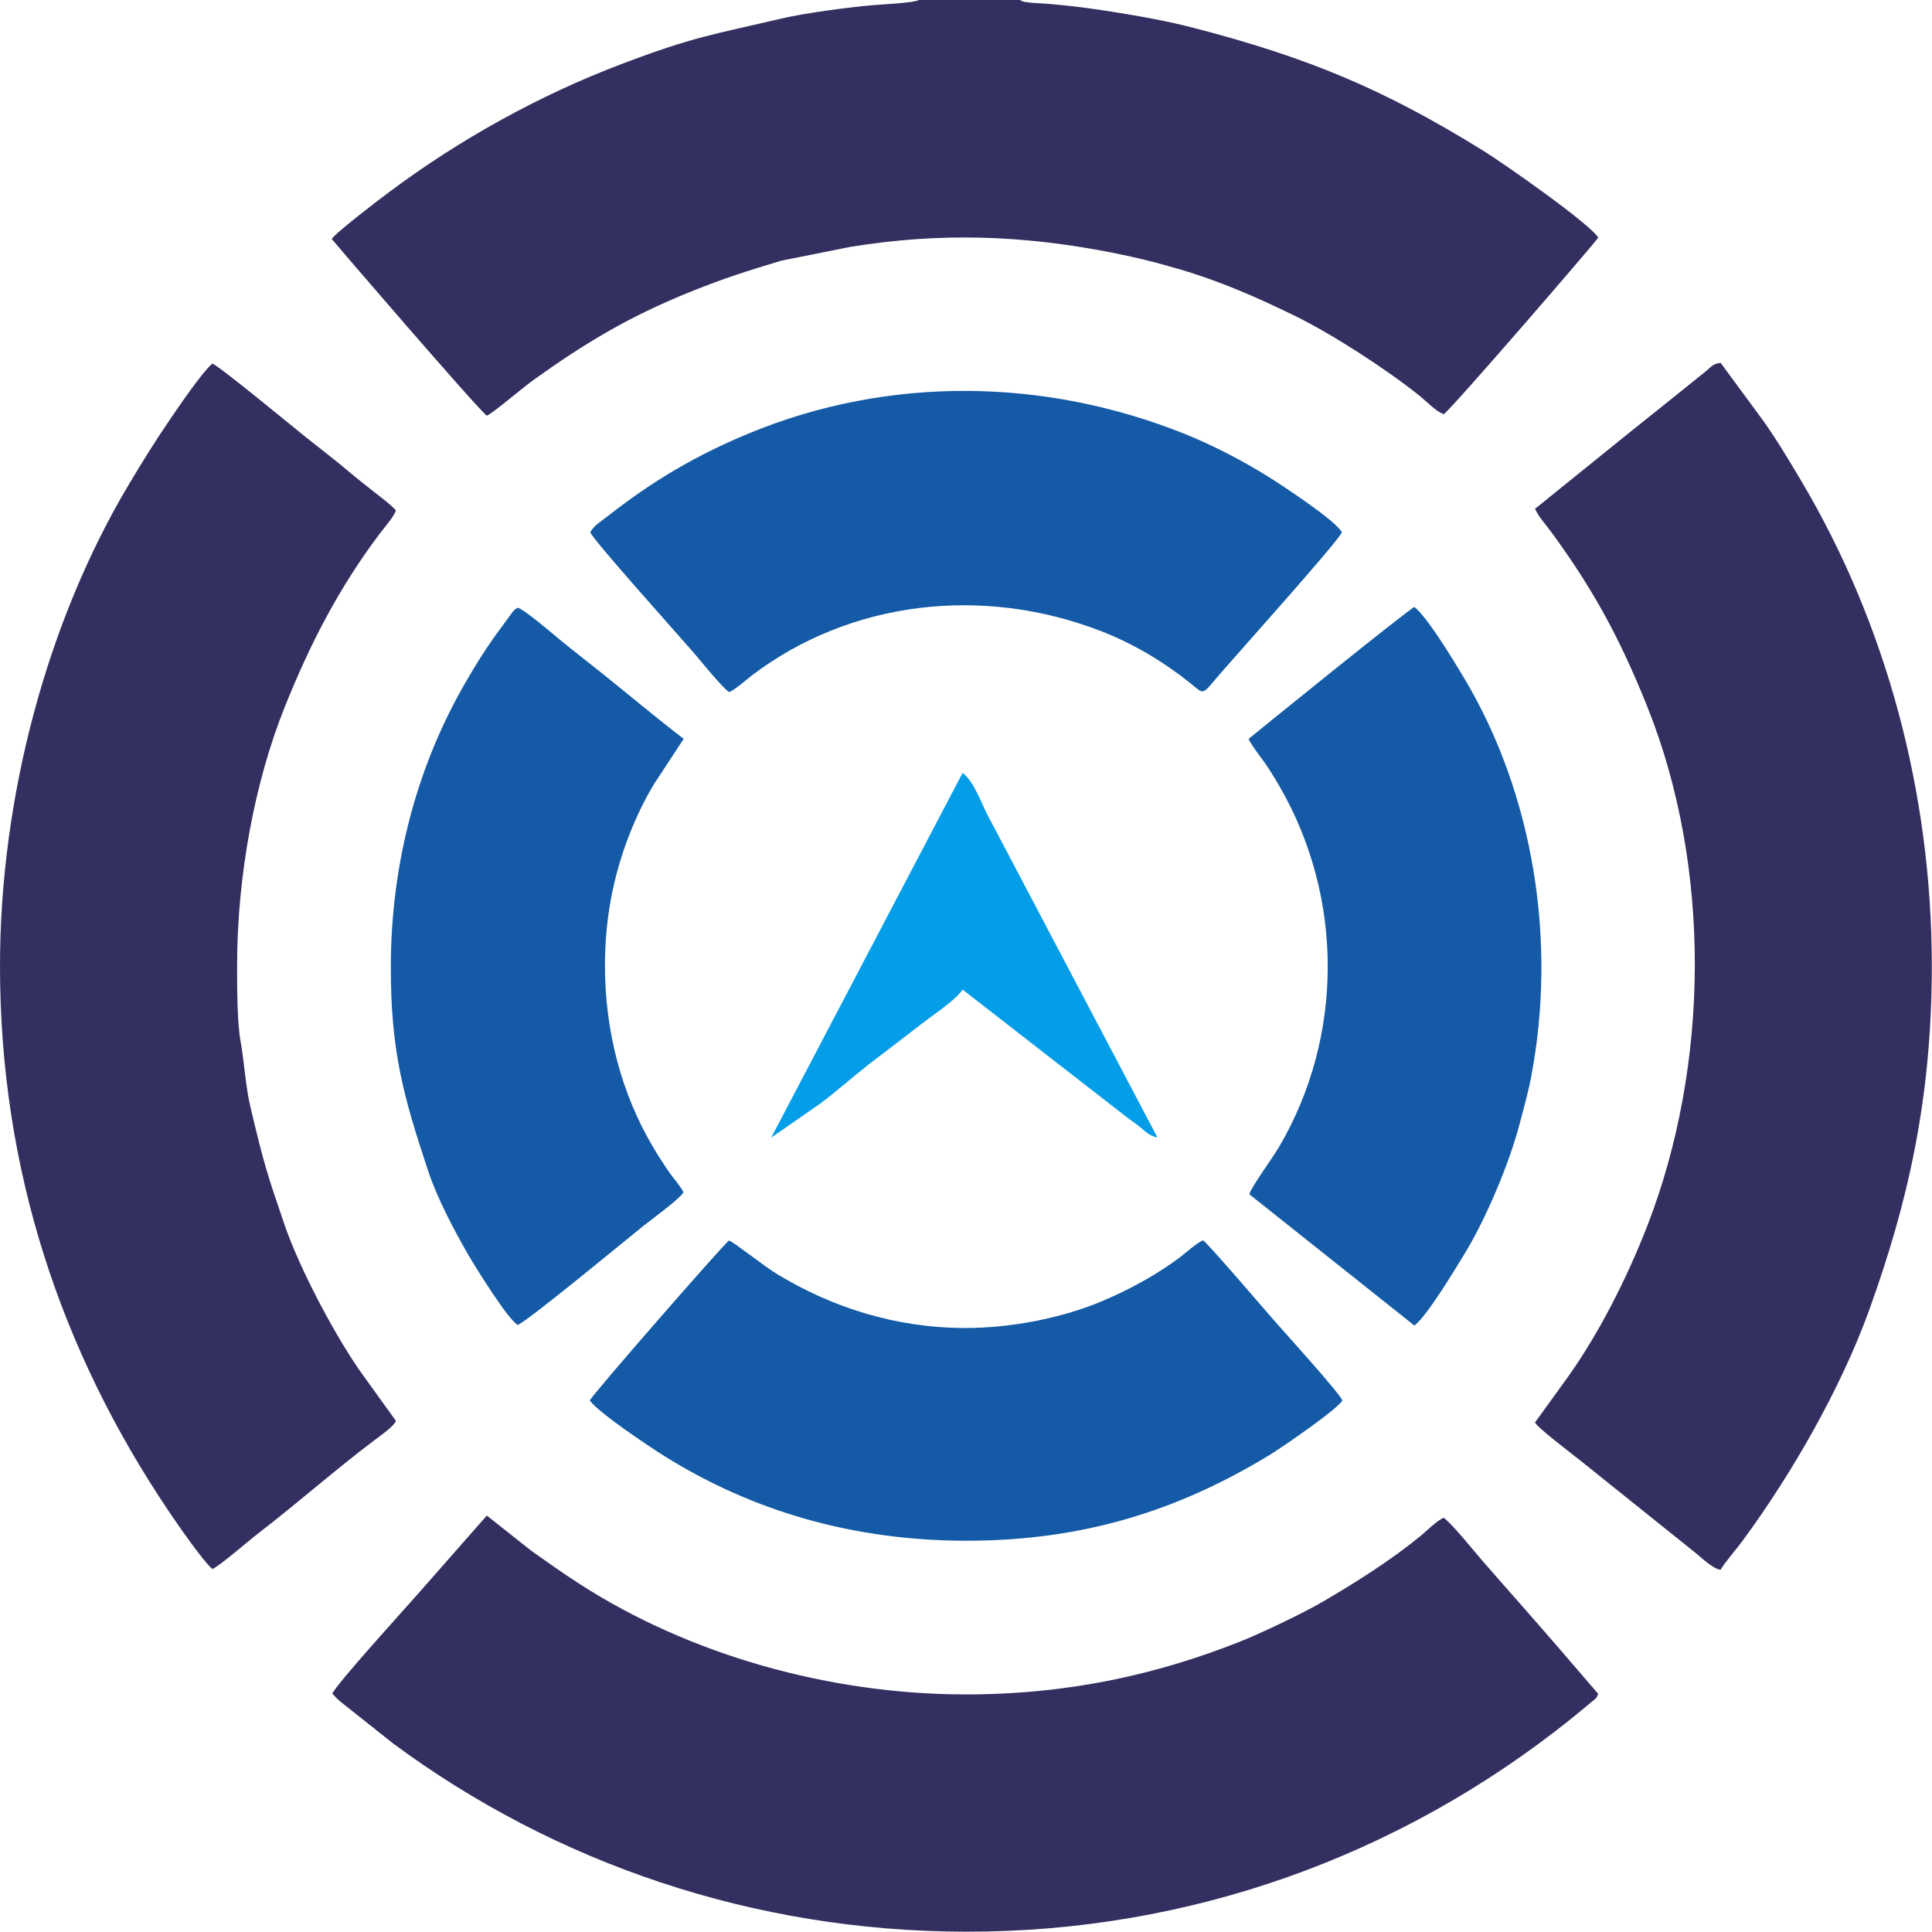
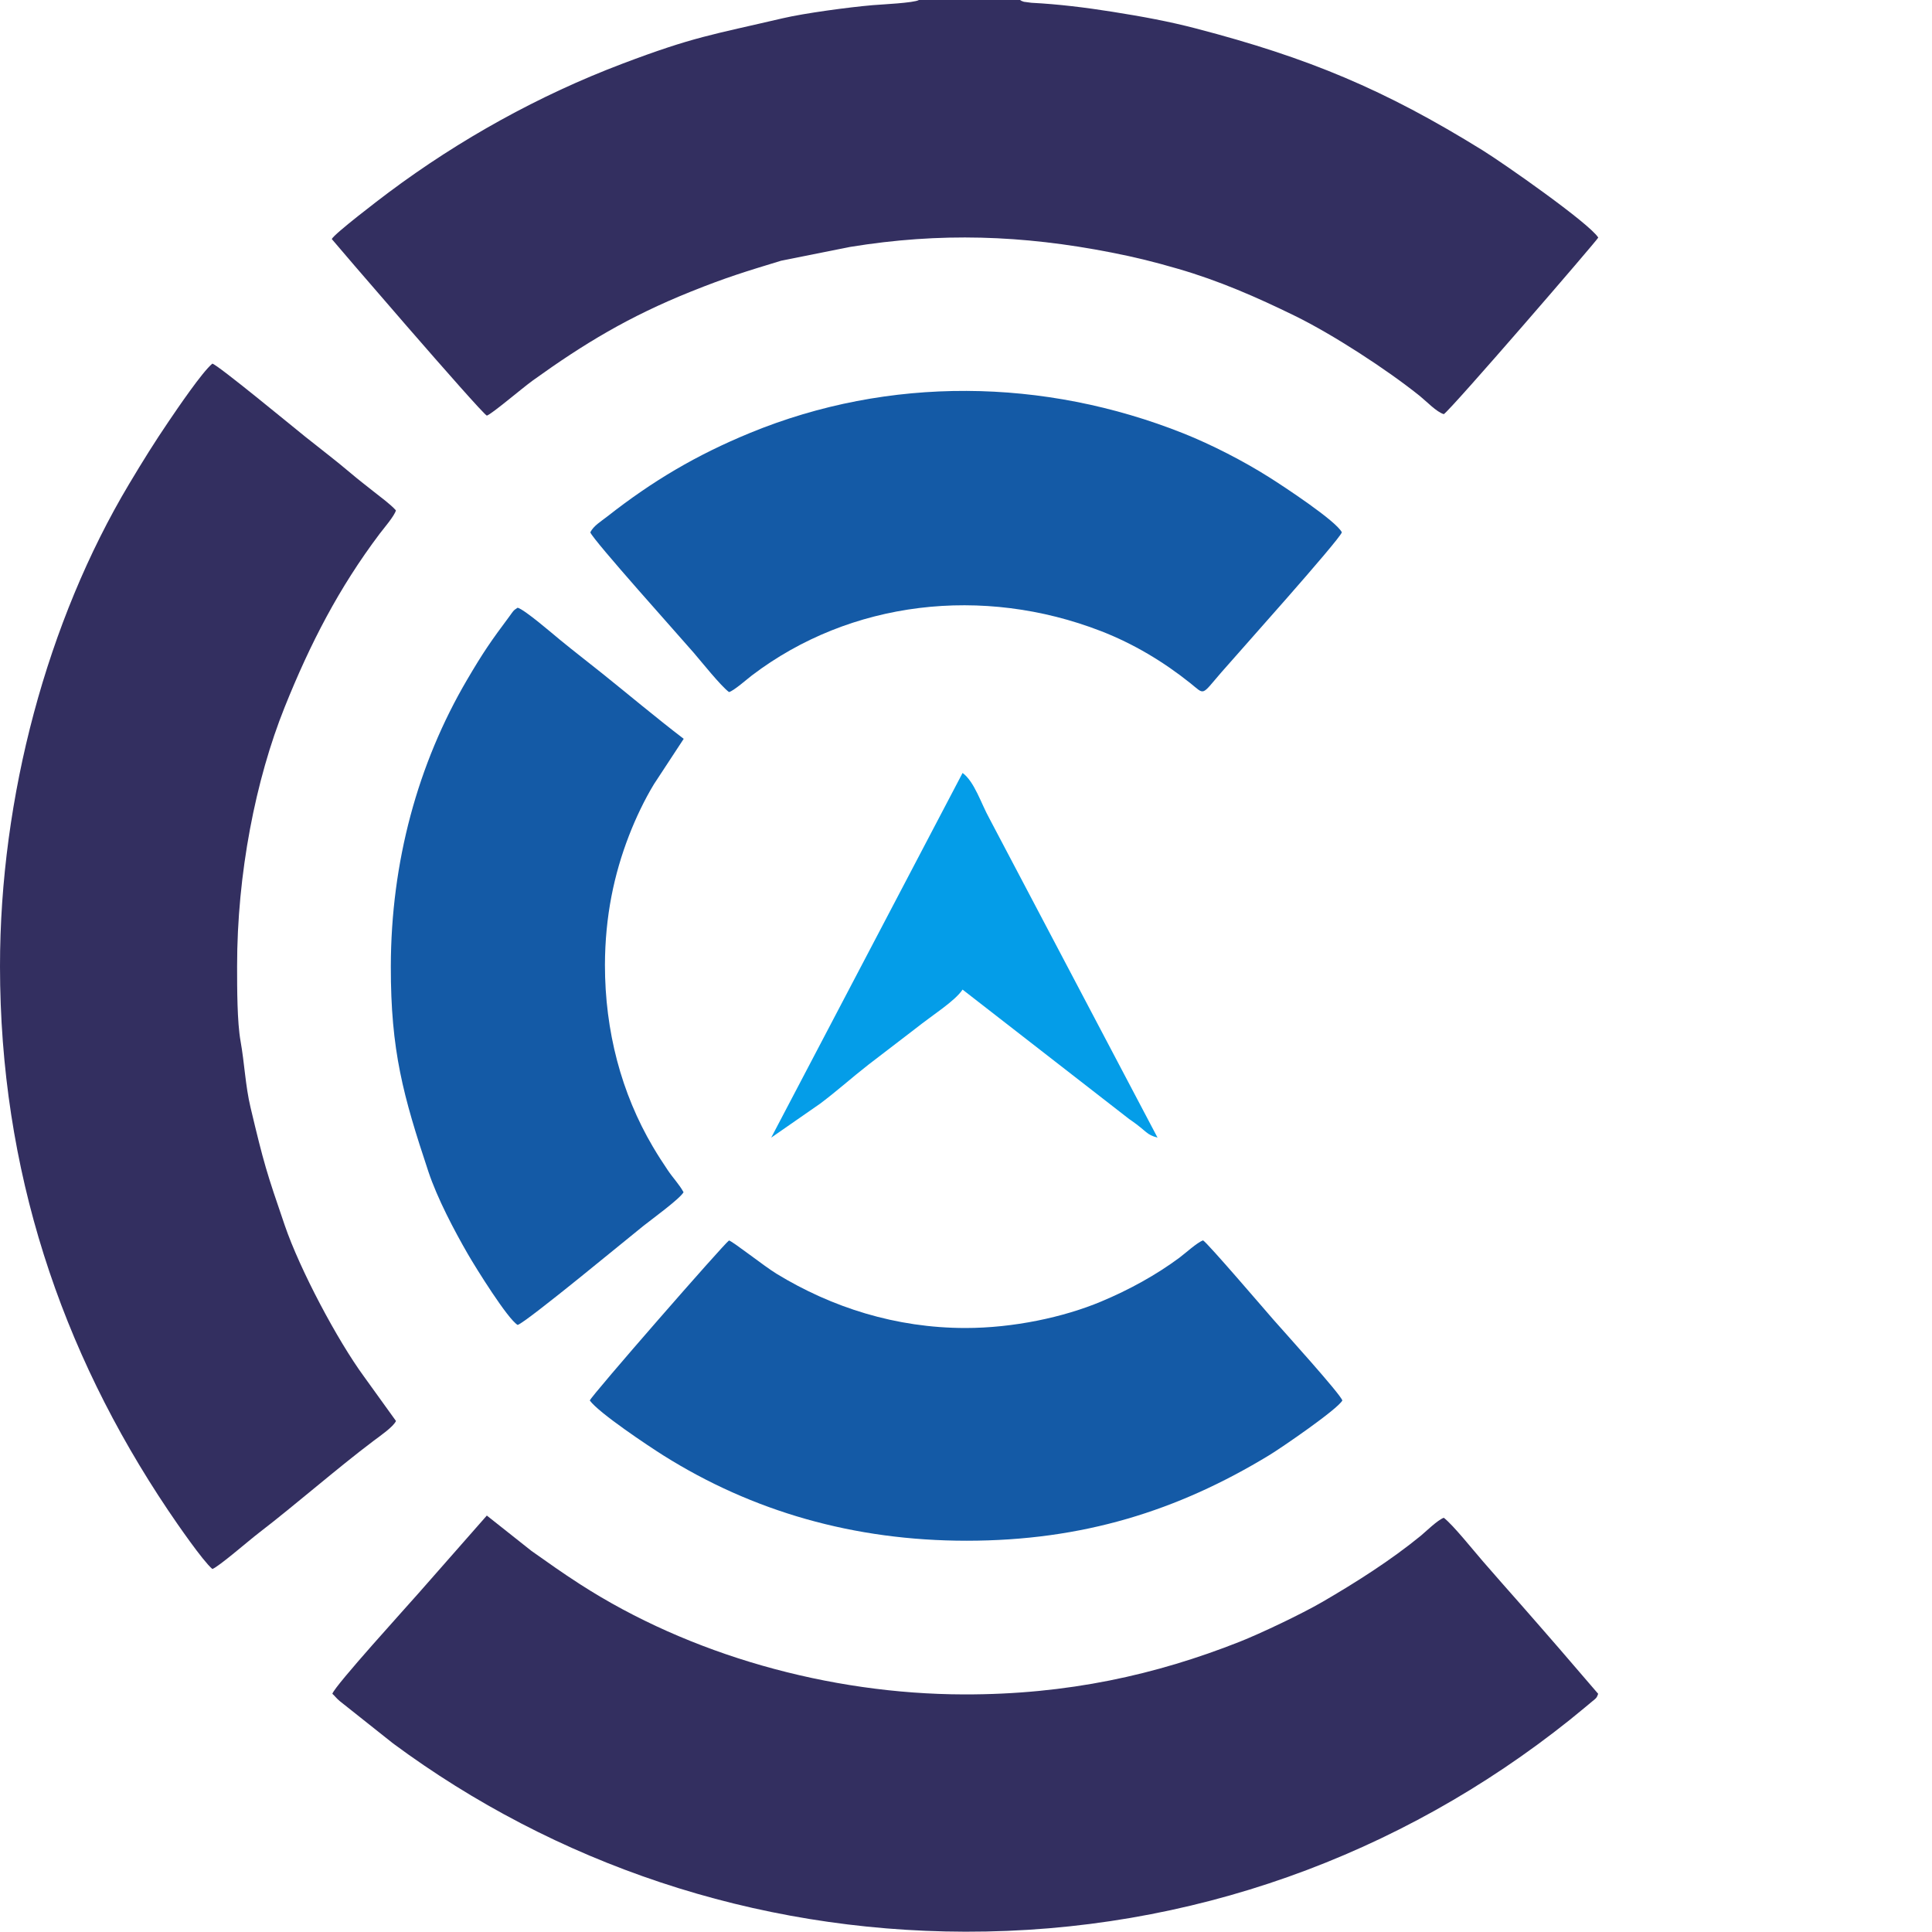
<svg xmlns="http://www.w3.org/2000/svg" width="100%" height="100%" viewBox="0 0 3109 3109" version="1.1" xml:space="preserve" style="fill-rule:evenodd;clip-rule:evenodd;stroke-linejoin:round;stroke-miterlimit:2;">
  <g transform="matrix(1,0,0,1,-0.01,0)">
    <path d="M949.92,856.63C954.24,868.95 1094.73,1025.3 1116.33,1050.4C1128.61,1064.67 1159.86,1103.81 1173.14,1113.69C1180.72,1111.83 1202.5,1092.58 1209.9,1086.95C1368.51,966.35 1581.71,941.92 1771.84,1015.63C1823.89,1035.8 1872.2,1064.79 1915.22,1099.13C1939.45,1118.47 1932.28,1120.25 1965.47,1081.89C1987.05,1056.95 2154.9,869.7 2159.34,856.63C2150.06,838.19 2065.99,782.9 2041.65,767.56C2001.47,742.22 1950.31,715.69 1904.26,697.36C1680.27,608.2 1430.77,604.57 1206.75,696.77C1120.59,732.22 1050.12,773.94 977.41,831.01C967.07,839.12 955.31,845.96 949.92,856.63Z" style="fill:rgb(20,90,166);" />
  </g>
  <g transform="matrix(1,0,0,1,-0.01,0)">
    <path d="M949.12,2253.67C963.46,2273.69 1044.35,2327.53 1067.85,2342.3C1210.62,2431.99 1373.82,2479.41 1555.76,2479.37C1741.77,2479.32 1894.92,2431.49 2042.86,2341.48C2061.89,2329.9 2152.15,2268.12 2160.15,2253.67C2157.03,2243.23 2066.1,2142.91 2049.43,2123.88C2035.62,2108.09 1944,2001.01 1936.03,1996.04C1926.75,1999.12 1906.63,2017.5 1897.66,2024.13C1860.12,2051.87 1817.61,2075.32 1772.09,2094.41C1711.69,2119.75 1630.59,2137.1 1553.4,2137.04C1441.74,2136.97 1338.65,2104.06 1249.59,2049.71C1229.23,2037.29 1179.65,1997.89 1173.14,1996.21C1165.74,2000.66 951.54,2246.01 949.12,2253.67Z" style="fill:rgb(20,90,166);" />
  </g>
  <g transform="matrix(1,0,0,1,-0.01,0)">
    <path d="M973.48,1552.79C973.74,1474.52 988.09,1406.95 1012.17,1344.69C1023.19,1316.2 1037.08,1287.19 1052.25,1262.08L1100.24,1188.93C1055.95,1155.06 1009.52,1116.08 968.06,1082.87C944.53,1064.02 924.99,1049.14 900.95,1029.43C889.13,1019.74 844.48,981.12 833.02,977.93C825.58,982.44 825.46,984.23 819.7,991.95C790.32,1031.34 777.89,1049.13 751.56,1094.01C672.26,1229.2 629.21,1387.26 628.93,1555.15C628.71,1690.79 648.83,1763.34 689.31,1885.16C703.71,1928.48 731.13,1980.33 752.62,2017.6C766.38,2041.47 817.17,2122.8 833.02,2132.1C846.82,2128.1 1015.15,1988.73 1035.72,1972.44C1048.68,1962.17 1093.79,1929.39 1099.99,1918.57C1092.99,1905.71 1083.37,1896.16 1074.42,1882.82C1066.03,1870.31 1059.12,1859.76 1050.63,1845.37C999.8,1759.15 973.49,1659.18 973.48,1552.79Z" style="fill:rgb(20,90,166);" />
  </g>
  <g transform="matrix(1,0,0,1,-0.01,0)">
-     <path d="M2009.15,1189.15C2016.62,1203.22 2025.41,1213.6 2035.08,1227.26C2043.36,1238.96 2051.68,1252.71 2058.82,1265.02C2162.83,1444.31 2162.41,1667.96 2058.59,1845.12C2046.78,1865.27 2012.02,1912.18 2010.58,1921.92L2276.14,2133.16C2296.83,2116.96 2340.28,2044.65 2356.67,2017.83C2390.52,1962.48 2427.68,1875.09 2444.81,1810.75C2451.14,1786.98 2458.96,1758.96 2463.8,1733.71C2505.94,1513.92 2467.45,1277.5 2355.96,1090.89C2340.16,1064.43 2297.13,993.27 2276.14,976.83C2266.28,980.5 2022.01,1178.47 2009.15,1189.15Z" style="fill:rgb(20,90,166);" />
-   </g>
+     </g>
  <g transform="matrix(1,0,0,1,-0.01,0)">
    <path d="M534.84,2725.64C538.41,2728.67 541.13,2732.78 547.01,2737.64L632.51,2805.53C893.15,2998.44 1212.44,3107.84 1553.4,3108.52C1915.31,3109.24 2252.62,2986.11 2526.09,2767.65C2533.78,2761.51 2542.9,2754.05 2550.76,2747.46C2554.89,2744 2557.29,2741.97 2562.3,2737.83C2567.67,2733.39 2569.49,2732.88 2571.76,2725.64L2509.32,2653.05C2489.25,2630.14 2467.77,2605.06 2447.74,2582.45C2427.23,2559.32 2407.12,2536.42 2385.96,2512.09C2371.31,2495.24 2338.29,2453.9 2323.38,2442.41C2313.23,2446.09 2293.38,2465.62 2286.3,2471.41C2238.47,2510.51 2182.74,2546.01 2128.2,2577.72C2094.51,2597.31 2028.6,2628.62 1994.34,2642.15C1860.54,2694.97 1718.09,2727.07 1551.04,2726.67C1333.57,2726.15 1109.34,2662.7 933.66,2549.52C903.25,2529.93 883.54,2515.65 855.33,2495.82L783.42,2438.85L673.43,2563.93C657.03,2582.78 538.67,2712.7 534.84,2725.64Z" style="fill:rgb(51,47,96);" />
  </g>
  <g transform="matrix(1,0,0,1,-0.01,0)">
    <path d="M1641.54,0L1478.71,0C1471.24,4.74 1417.43,7.18 1404.17,8.32C1366.09,11.59 1294.41,21.25 1259.68,29.37C1145.59,56.04 1116.49,59.03 1001.89,102.4C867.35,153.31 739.48,224.47 625.61,309.54C611.03,320.42 538.05,376.07 533.91,384.66C534.27,385.66 772.19,662.45 783.42,668.83C791.86,666.05 840.21,624.62 857.57,612.14C939.87,552.97 1011.82,509.45 1111.71,469.3C1169.16,446.2 1200.22,436.88 1256.94,419.57L1367.93,397.36C1512.9,373.72 1645.25,378.3 1788.42,406.34C1828.05,414.1 1857.38,421.47 1895.42,432.49C1961.67,451.68 2022.13,478.09 2083.91,508.34C2144.16,537.84 2231.78,594.54 2285.2,637.56C2295.14,645.57 2311.85,663.13 2323.38,666.46C2334.44,659.96 2570.42,386.54 2571.96,382.3C2557.38,359.12 2419.35,262.65 2385.95,241.95C2227.75,143.95 2105.71,93.08 1924.99,45.91C1880.65,34.34 1838.75,26.68 1789.52,18.86C1747.11,12.11 1702.91,6.67 1659.88,4.48L1647.66,2.86C1643.36,1.44 1643.89,1.58 1641.54,-0Z" style="fill:rgb(51,47,96);" />
  </g>
  <g transform="matrix(1,0,0,1,-0.01,0)">
-     <path d="M2470.1,818.87C2477.7,833.97 2487.08,843.55 2496.35,856.2C2563.59,947.89 2606.69,1027.1 2650.57,1136.42C2754.44,1395.16 2751.45,1714.17 2650.44,1973.78C2618.49,2055.89 2572.85,2146.65 2521.54,2218.04L2470.14,2289.06C2473.15,2296.77 2531,2340.67 2543.11,2350.31L2727.95,2498.5C2738.12,2506.64 2755.89,2524.25 2768.69,2526.18C2776.95,2512.44 2792.82,2494.83 2804.24,2479.34C2882.68,2372.98 2962.05,2234.83 3007.54,2109.19C3070.13,1936.31 3108.67,1767.67 3108.7,1555.15C3108.75,1273.29 3034.1,1003.63 2900.8,777.6C2882.11,745.92 2859.86,708.65 2837.87,677.65L2768.88,583.89C2756.01,585.47 2753.15,590.76 2744.59,597.81L2689.71,641.99C2665.3,661.59 2641.49,680.67 2616.23,700.8L2470.1,818.87Z" style="fill:rgb(51,47,96);" />
-   </g>
+     </g>
  <g transform="matrix(1,0,0,1,-0.01,0)">
    <path d="M341.75,2524.86C351.97,2521.2 400.21,2479.28 416.06,2467.12C475.59,2421.43 542.48,2362.8 600.77,2318.92C612.77,2309.89 632.55,2296.35 637.26,2286.7L585.76,2215.19C542.81,2156.54 482.84,2043.58 458.25,1971.87C428.89,1886.26 424.8,1873.09 403.19,1782.19C394.84,1747.05 393.46,1710.73 387.14,1675.55C381.58,1644.56 381.57,1590.73 381.55,1555.15C381.48,1406.01 411.37,1254.43 458.05,1138.09C499.47,1034.86 545.43,946.05 610.95,858.94C616.34,851.76 635.42,829.52 637.11,821.23C628.24,811.32 611.88,799.46 601.2,790.96C588.46,780.81 576.55,771.73 564.51,761.49C541.01,741.5 515.39,722.13 491.17,702.71C469.3,685.19 351.77,588.11 341.75,585.14C325.32,598.65 285.32,657.69 271.52,678.03C248.79,711.51 230.39,741 207.62,779.13C76.18,999.17 -0.09,1282.79 0.01,1555.15C0.13,1882.37 97.65,2173.13 270.79,2430.77C285.3,2452.36 326.52,2512.07 341.75,2524.86Z" style="fill:rgb(51,47,96);" />
  </g>
  <g transform="matrix(1,0,0,1,-0.01,0)">
    <path d="M1241.05,1830.69L1319.92,1775.92C1347.8,1754.94 1370.3,1734.53 1397.07,1713.62L1472.7,1655.62C1500.93,1633.12 1536.4,1611.28 1549,1592.47L1817.1,1800.8C1818.1,1801.52 1819.53,1802.46 1820.55,1803.17C1846.39,1821.21 1844.17,1825.74 1862.74,1830.69L1592.08,1316.97C1578.85,1293.24 1568.28,1257.98 1549,1243.85L1241.05,1830.69Z" style="fill:rgb(4,157,232);" />
  </g>
</svg>